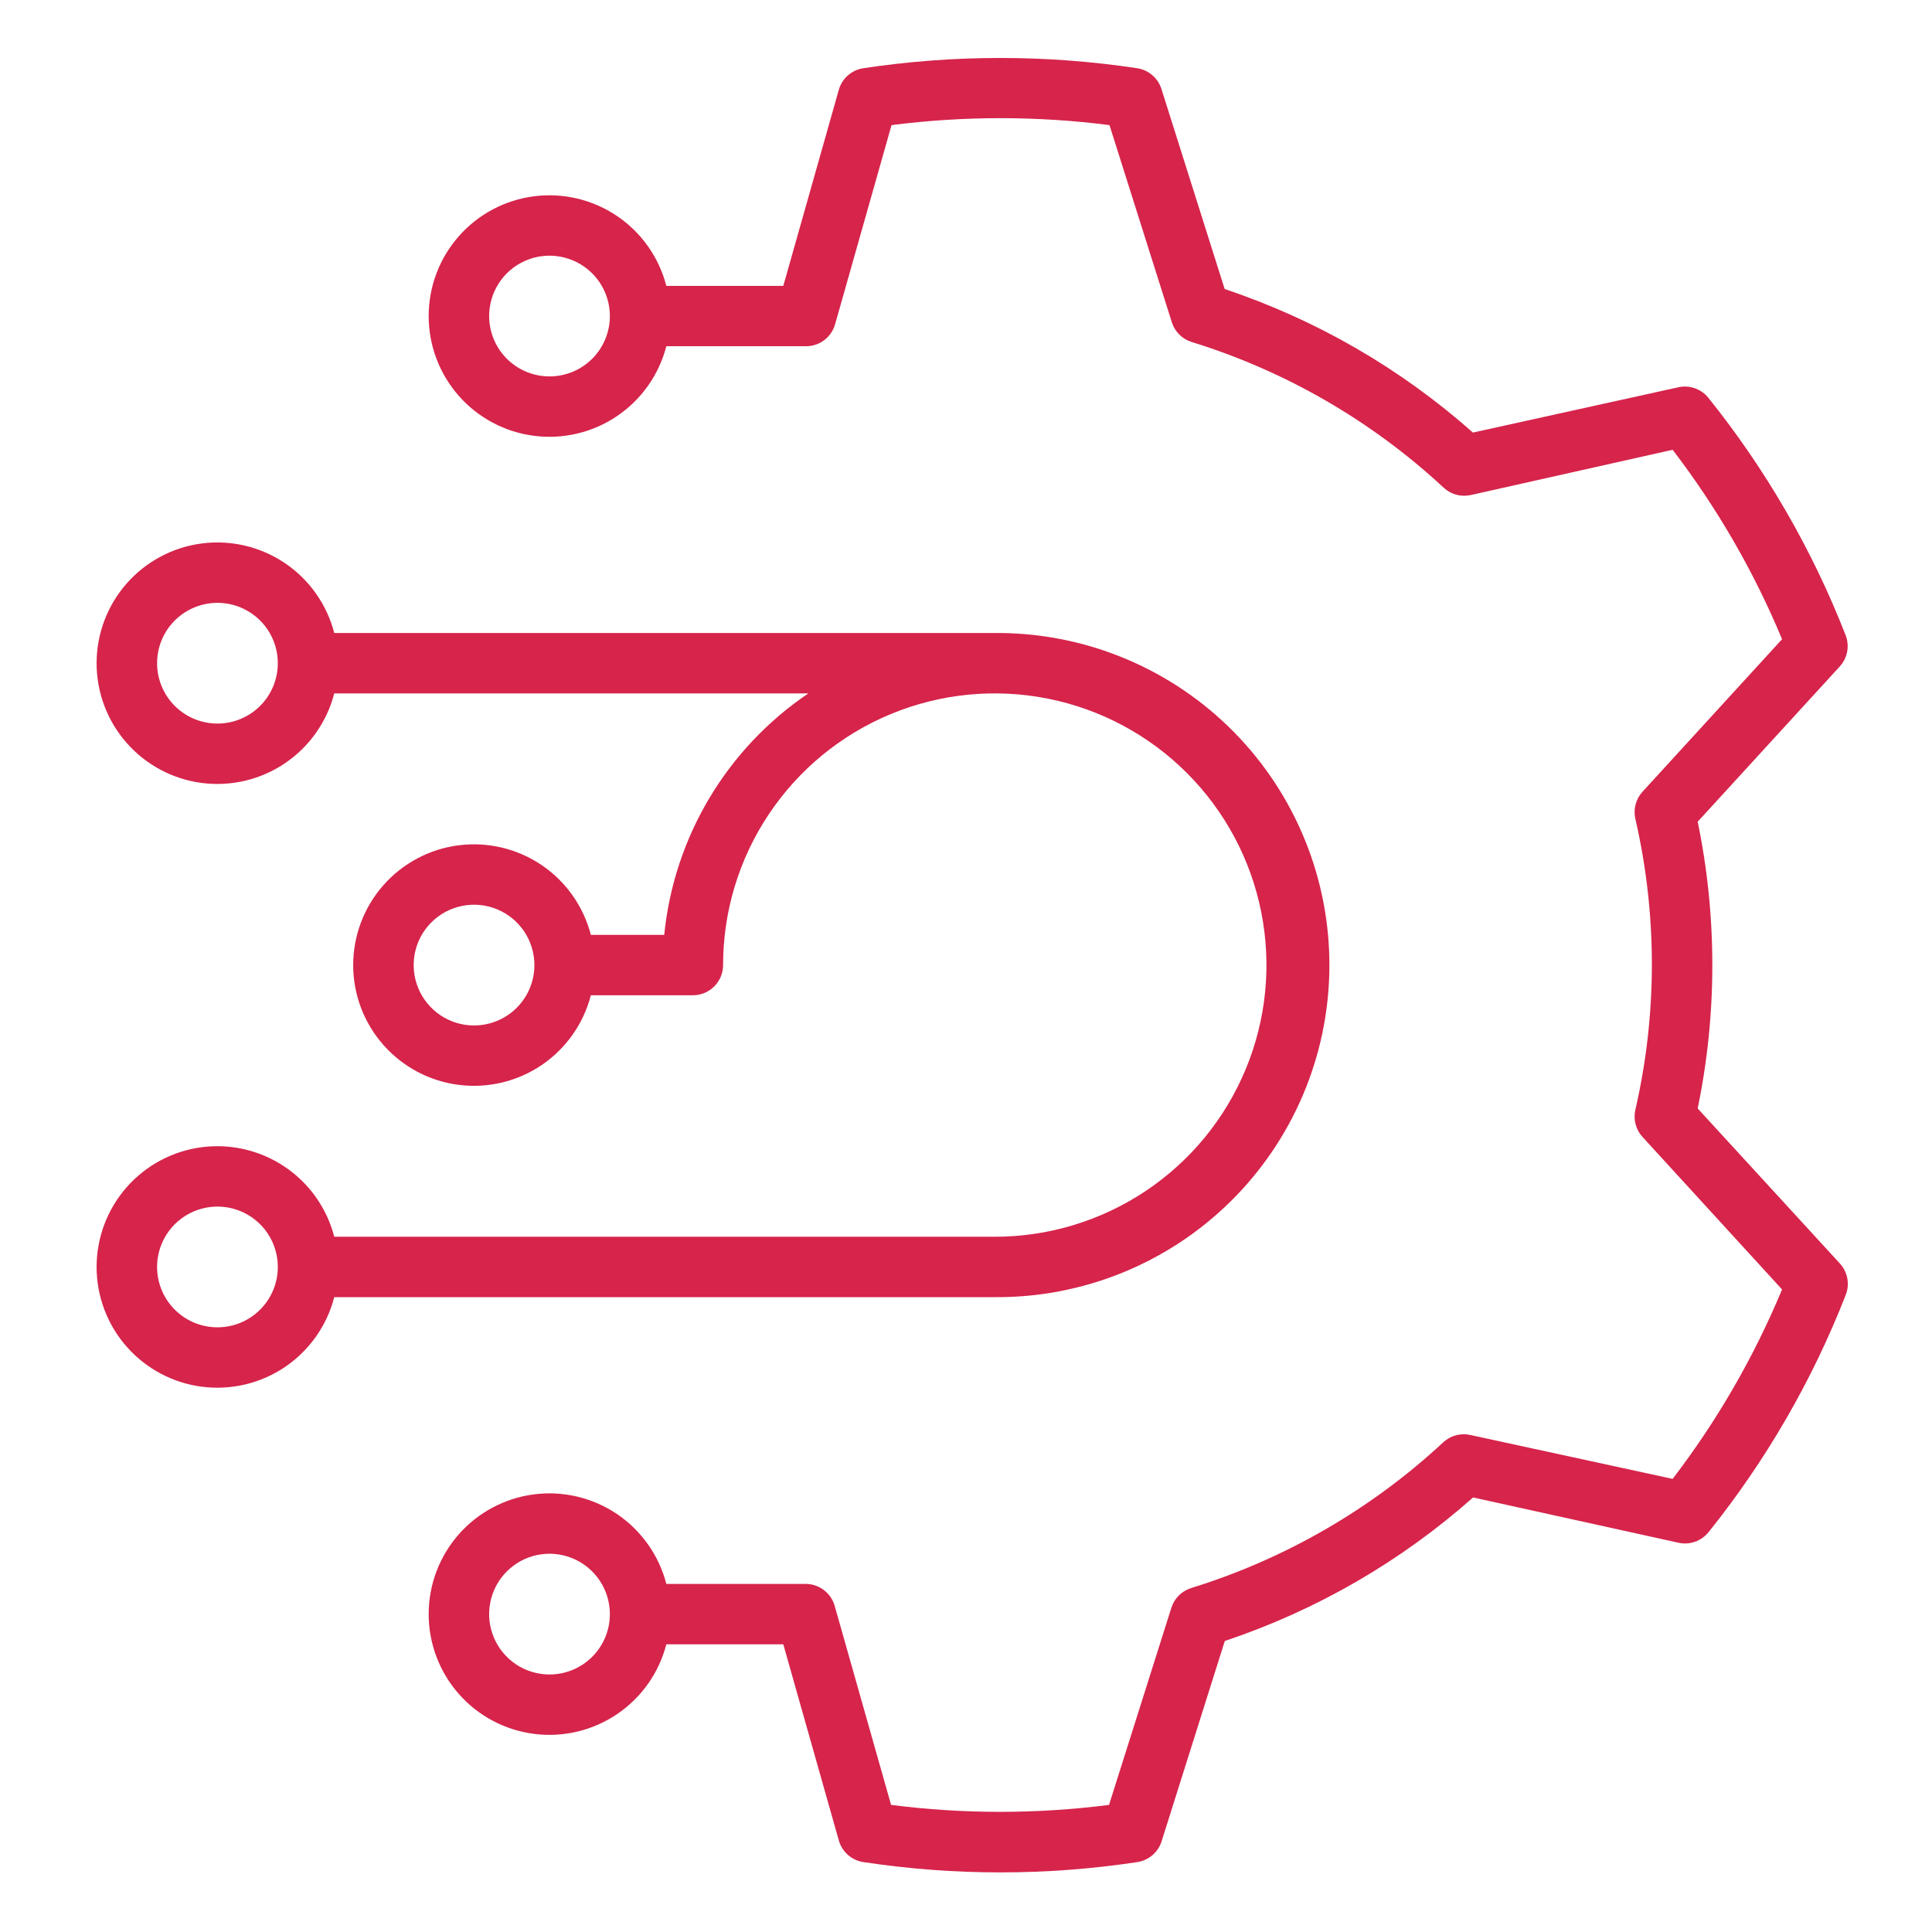
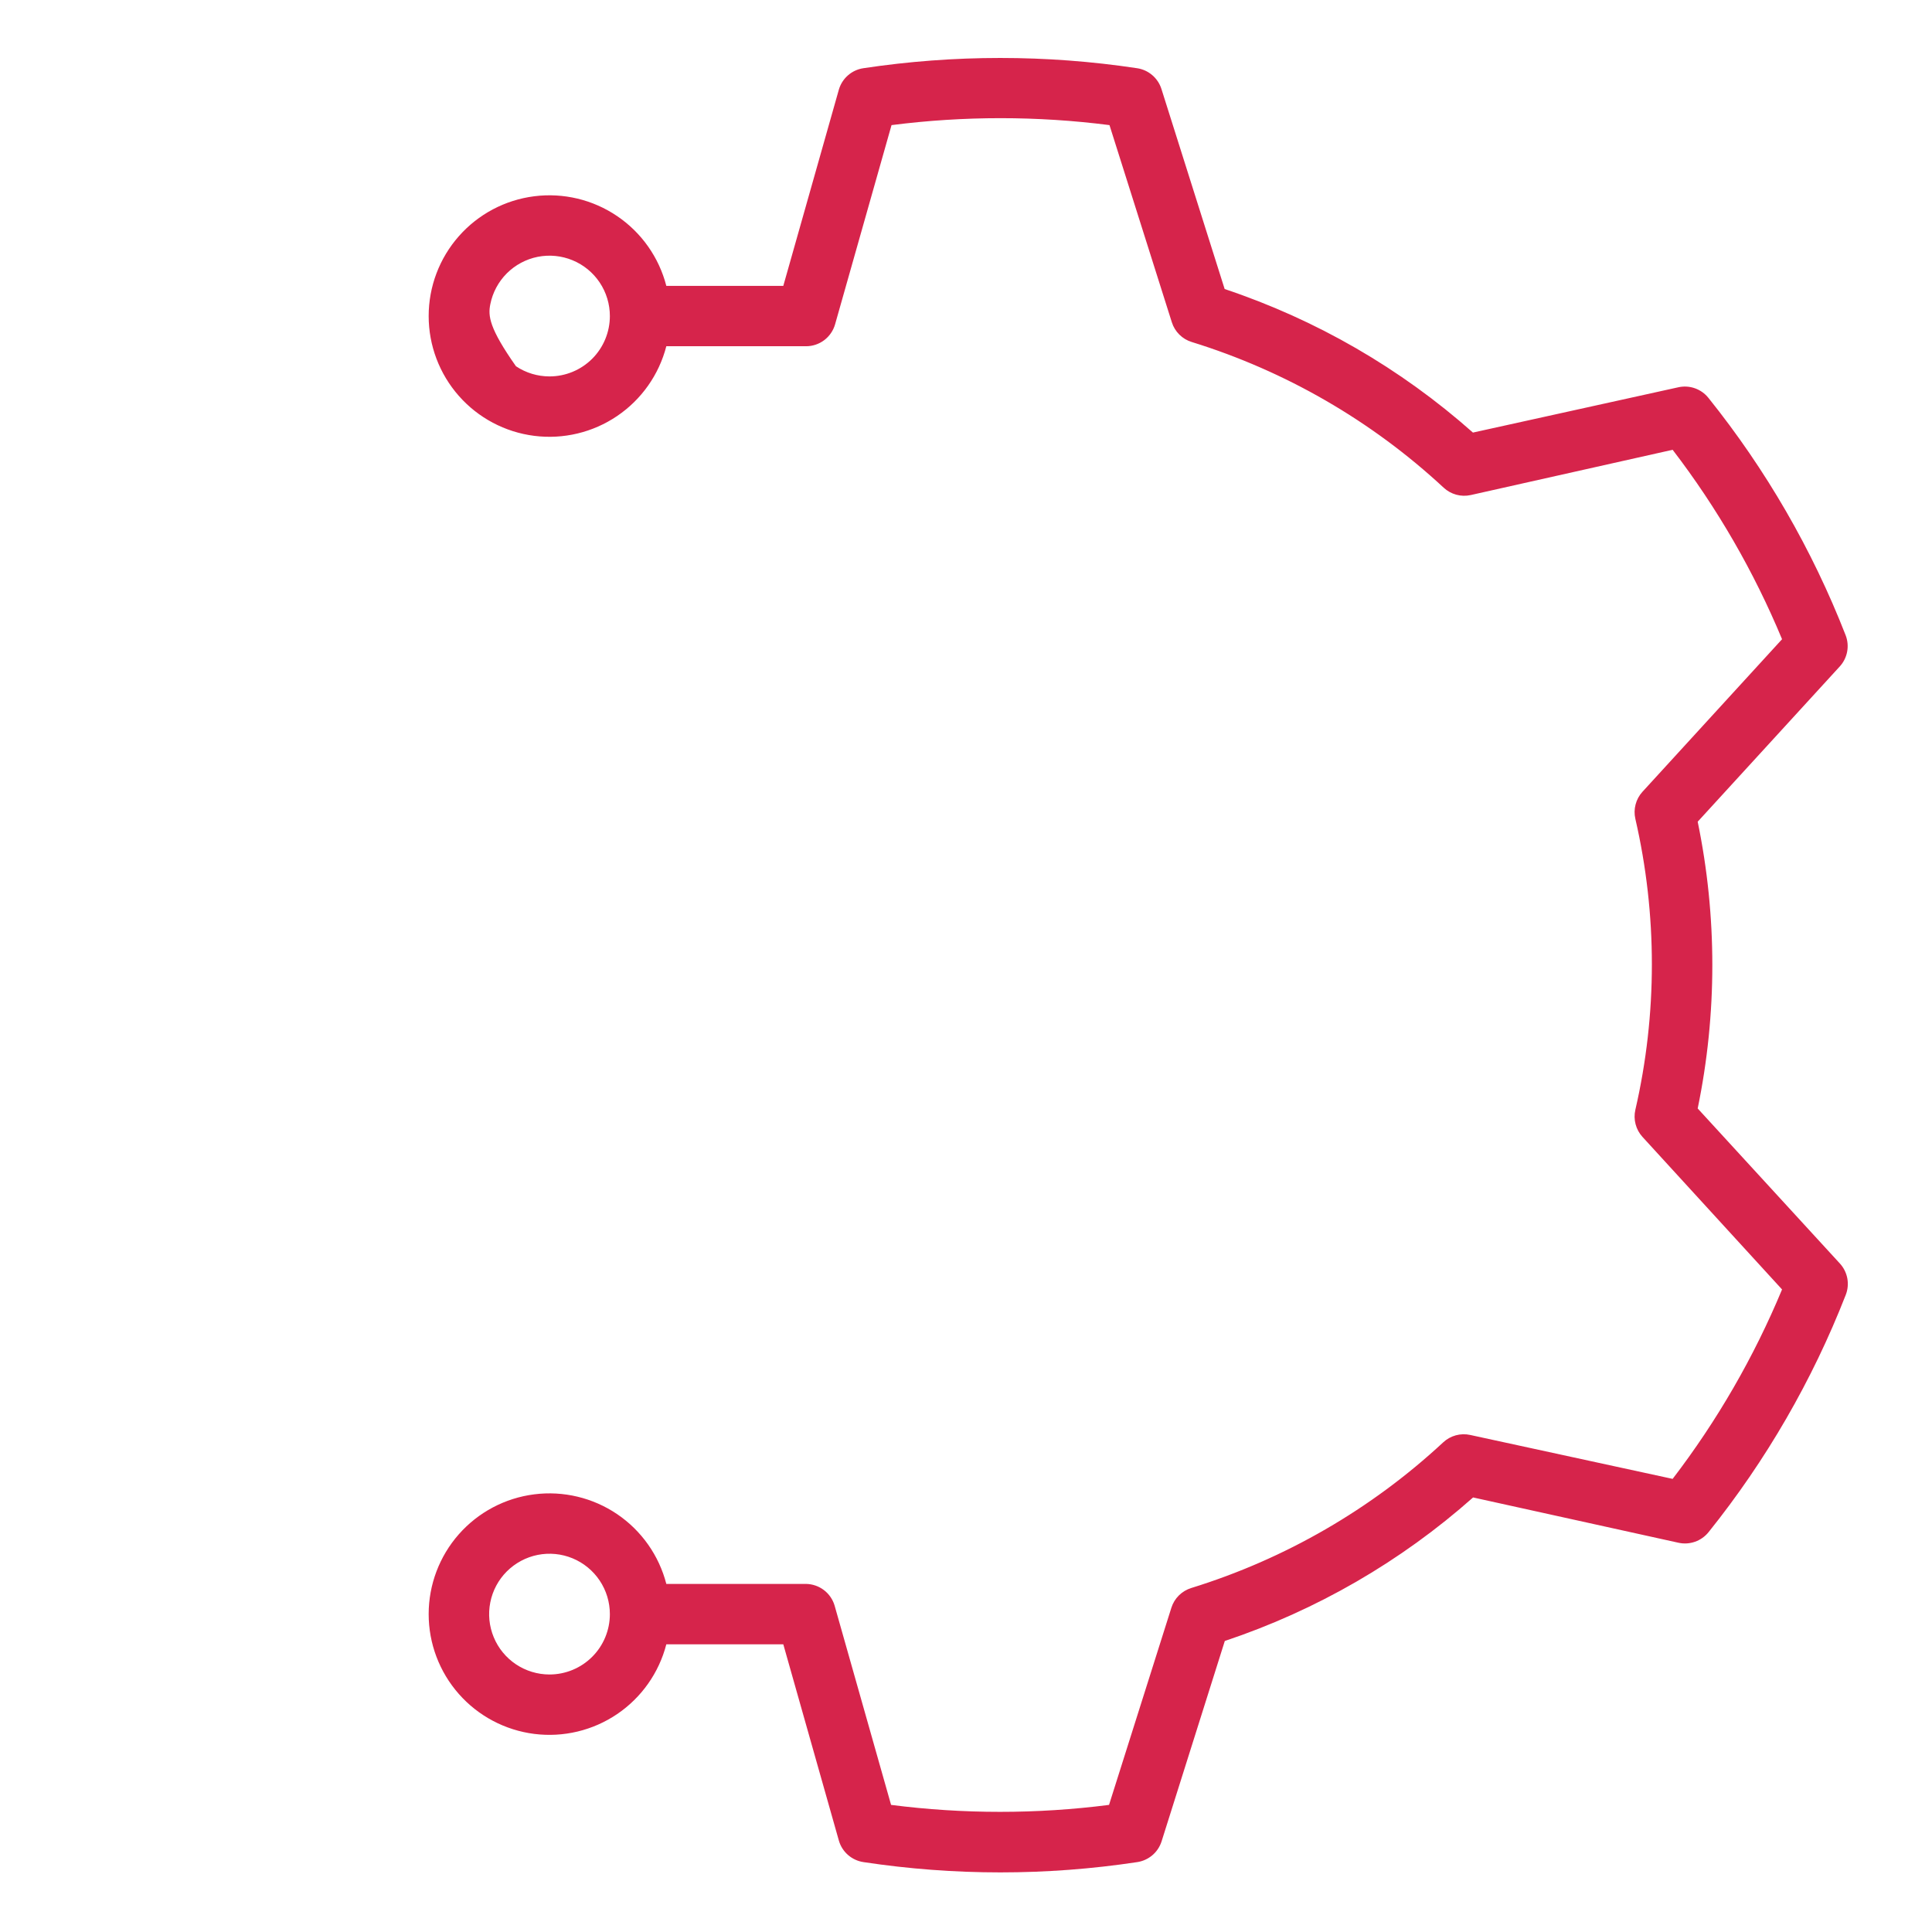
<svg xmlns="http://www.w3.org/2000/svg" width="90" height="90" viewBox="0 0 90 90" fill="none">
-   <path d="M79.085 51.637C79.994 47.23 79.994 42.684 79.085 38.278L85.701 31.049C85.879 30.856 85.999 30.616 86.047 30.358C86.096 30.099 86.071 29.832 85.975 29.587C84.418 25.599 82.263 21.872 79.584 18.534C79.419 18.328 79.2 18.173 78.951 18.086C78.703 17.999 78.435 17.984 78.178 18.042L68.615 20.151C65.25 17.165 61.316 14.89 57.049 13.464L54.103 4.141C54.023 3.891 53.874 3.668 53.674 3.498C53.474 3.327 53.23 3.216 52.971 3.178C48.743 2.541 44.444 2.541 40.216 3.178C39.951 3.218 39.702 3.334 39.501 3.51C39.299 3.687 39.152 3.918 39.077 4.176L36.489 13.317H31.04C30.698 11.991 29.884 10.836 28.751 10.068C27.618 9.299 26.243 8.97 24.885 9.143C23.527 9.315 22.278 9.977 21.373 11.005C20.468 12.032 19.969 13.354 19.969 14.723C19.969 16.092 20.468 17.414 21.373 18.441C22.278 19.469 23.527 20.131 24.885 20.303C26.243 20.476 27.618 20.147 28.751 19.378C29.884 18.61 30.698 17.455 31.04 16.129H37.551C37.856 16.129 38.153 16.029 38.397 15.845C38.64 15.661 38.817 15.403 38.901 15.11L41.531 5.828C44.901 5.397 48.313 5.397 51.684 5.828L54.588 15.011C54.656 15.229 54.777 15.426 54.938 15.586C55.1 15.747 55.298 15.866 55.516 15.932C59.887 17.285 63.898 19.604 67.251 22.718C67.417 22.872 67.619 22.985 67.838 23.045C68.057 23.105 68.288 23.111 68.51 23.062L77.918 20.953C79.992 23.661 81.705 26.627 83.015 29.777L76.511 36.886C76.359 37.053 76.249 37.255 76.192 37.474C76.134 37.693 76.13 37.923 76.181 38.144C77.207 42.605 77.207 47.24 76.181 51.7C76.13 51.921 76.134 52.151 76.192 52.37C76.249 52.589 76.359 52.791 76.511 52.959L83.015 60.068C81.705 63.217 79.992 66.184 77.918 68.892L68.489 66.846C68.266 66.797 68.036 66.803 67.817 66.863C67.598 66.923 67.396 67.035 67.23 67.19C63.877 70.304 59.866 72.623 55.495 73.975C55.277 74.042 55.079 74.161 54.917 74.321C54.755 74.482 54.635 74.679 54.567 74.896L51.663 84.079C48.292 84.511 44.88 84.511 41.51 84.079L38.88 74.798C38.796 74.509 38.621 74.255 38.382 74.073C38.143 73.891 37.852 73.79 37.551 73.785H31.04C30.698 72.46 29.884 71.305 28.751 70.536C27.618 69.768 26.243 69.439 24.885 69.612C23.527 69.784 22.278 70.446 21.373 71.473C20.468 72.501 19.969 73.823 19.969 75.192C19.969 76.561 20.468 77.883 21.373 78.91C22.278 79.938 23.527 80.599 24.885 80.772C26.243 80.944 27.618 80.616 28.751 79.847C29.884 79.079 30.698 77.924 31.04 76.598H36.489L39.077 85.739C39.151 85.999 39.298 86.232 39.502 86.41C39.705 86.588 39.956 86.704 40.223 86.744C44.45 87.383 48.75 87.383 52.978 86.744C53.237 86.705 53.481 86.594 53.681 86.424C53.881 86.254 54.03 86.031 54.11 85.781L57.056 76.443C61.323 75.017 65.257 72.743 68.622 69.757L78.185 71.866C78.442 71.924 78.71 71.908 78.958 71.821C79.207 71.734 79.426 71.579 79.591 71.374C82.27 68.035 84.425 64.308 85.982 60.321C86.078 60.076 86.103 59.809 86.055 59.55C86.006 59.292 85.886 59.052 85.708 58.858L79.085 51.637ZM25.598 17.535C25.042 17.535 24.498 17.37 24.035 17.061C23.573 16.753 23.212 16.313 23 15.799C22.787 15.285 22.731 14.72 22.84 14.174C22.948 13.629 23.216 13.128 23.609 12.734C24.003 12.341 24.504 12.073 25.049 11.964C25.595 11.856 26.16 11.912 26.674 12.125C27.188 12.337 27.627 12.698 27.936 13.16C28.245 13.623 28.41 14.167 28.41 14.723C28.41 15.469 28.114 16.184 27.587 16.712C27.059 17.239 26.344 17.535 25.598 17.535ZM25.598 78.004C25.042 78.004 24.498 77.839 24.035 77.53C23.573 77.221 23.212 76.782 23 76.268C22.787 75.754 22.731 75.189 22.84 74.643C22.948 74.097 23.216 73.596 23.609 73.203C24.003 72.81 24.504 72.542 25.049 72.433C25.595 72.325 26.16 72.38 26.674 72.593C27.188 72.806 27.627 73.167 27.936 73.629C28.245 74.092 28.41 74.635 28.41 75.192C28.41 75.938 28.114 76.653 27.587 77.18C27.059 77.708 26.344 78.004 25.598 78.004Z" fill="#D6244B" />
-   <path d="M46.319 60.426C50.422 60.463 54.371 58.869 57.298 55.995C60.226 53.12 61.891 49.2 61.928 45.098C61.966 40.995 60.372 37.046 57.497 34.118C54.623 31.191 50.703 29.526 46.6 29.488H15.571C15.229 28.163 14.415 27.007 13.282 26.239C12.149 25.471 10.774 25.142 9.416 25.314C8.058 25.487 6.809 26.149 5.904 27.176C4.999 28.203 4.5 29.526 4.5 30.895C4.5 32.264 4.999 33.586 5.904 34.613C6.809 35.64 8.058 36.302 9.416 36.475C10.774 36.647 12.149 36.319 13.282 35.55C14.415 34.782 15.229 33.626 15.571 32.301H37.657C35.78 33.568 34.206 35.233 33.045 37.178C31.885 39.122 31.167 41.298 30.942 43.551H27.524C27.182 42.225 26.368 41.07 25.235 40.301C24.102 39.533 22.727 39.204 21.369 39.377C20.011 39.549 18.762 40.211 17.858 41.239C16.952 42.266 16.453 43.588 16.453 44.957C16.453 46.326 16.952 47.648 17.858 48.675C18.762 49.703 20.011 50.365 21.369 50.537C22.727 50.71 24.102 50.381 25.235 49.613C26.368 48.844 27.182 47.689 27.524 46.363H32.278C32.651 46.363 33.008 46.215 33.272 45.951C33.536 45.688 33.684 45.33 33.684 44.957C33.684 42.454 34.426 40.007 35.817 37.926C37.208 35.844 39.184 34.222 41.497 33.264C43.809 32.306 46.354 32.056 48.809 32.544C51.264 33.032 53.519 34.238 55.289 36.008C57.059 37.778 58.265 40.033 58.753 42.488C59.242 44.943 58.991 47.488 58.033 49.8C57.075 52.113 55.453 54.09 53.372 55.48C51.29 56.871 48.843 57.613 46.34 57.613H15.571C15.229 56.288 14.415 55.132 13.282 54.364C12.149 53.596 10.774 53.267 9.416 53.439C8.058 53.612 6.809 54.274 5.904 55.301C4.999 56.328 4.5 57.651 4.5 59.02C4.5 60.389 4.999 61.711 5.904 62.738C6.809 63.765 8.058 64.427 9.416 64.6C10.774 64.772 12.149 64.444 13.282 63.675C14.415 62.907 15.229 61.751 15.571 60.426H46.319ZM10.129 33.707C9.573 33.707 9.029 33.542 8.567 33.233C8.104 32.924 7.744 32.485 7.531 31.971C7.318 31.457 7.262 30.891 7.371 30.346C7.479 29.8 7.747 29.299 8.14 28.906C8.534 28.512 9.035 28.245 9.581 28.136C10.126 28.028 10.692 28.083 11.206 28.296C11.719 28.509 12.159 28.869 12.468 29.332C12.777 29.794 12.942 30.338 12.942 30.895C12.942 31.64 12.645 32.356 12.118 32.883C11.591 33.411 10.875 33.707 10.129 33.707ZM22.082 47.77C21.526 47.77 20.982 47.605 20.52 47.296C20.057 46.986 19.697 46.547 19.484 46.033C19.271 45.519 19.215 44.954 19.324 44.408C19.432 43.863 19.7 43.362 20.094 42.968C20.487 42.575 20.988 42.307 21.534 42.199C22.079 42.09 22.645 42.146 23.159 42.359C23.672 42.572 24.112 42.932 24.421 43.395C24.73 43.857 24.895 44.401 24.895 44.957C24.895 45.703 24.599 46.418 24.071 46.946C23.544 47.473 22.828 47.77 22.082 47.77ZM10.129 61.832C9.573 61.832 9.029 61.667 8.567 61.358C8.104 61.049 7.744 60.61 7.531 60.096C7.318 59.582 7.262 59.016 7.371 58.471C7.479 57.925 7.747 57.424 8.14 57.031C8.534 56.638 9.035 56.37 9.581 56.261C10.126 56.153 10.692 56.208 11.206 56.421C11.719 56.634 12.159 56.995 12.468 57.457C12.777 57.919 12.942 58.463 12.942 59.02C12.942 59.766 12.645 60.481 12.118 61.008C11.591 61.536 10.875 61.832 10.129 61.832Z" fill="#D6244B" />
+   <path d="M79.085 51.637C79.994 47.23 79.994 42.684 79.085 38.278L85.701 31.049C85.879 30.856 85.999 30.616 86.047 30.358C86.096 30.099 86.071 29.832 85.975 29.587C84.418 25.599 82.263 21.872 79.584 18.534C79.419 18.328 79.2 18.173 78.951 18.086C78.703 17.999 78.435 17.984 78.178 18.042L68.615 20.151C65.25 17.165 61.316 14.89 57.049 13.464L54.103 4.141C54.023 3.891 53.874 3.668 53.674 3.498C53.474 3.327 53.23 3.216 52.971 3.178C48.743 2.541 44.444 2.541 40.216 3.178C39.951 3.218 39.702 3.334 39.501 3.51C39.299 3.687 39.152 3.918 39.077 4.176L36.489 13.317H31.04C30.698 11.991 29.884 10.836 28.751 10.068C27.618 9.299 26.243 8.97 24.885 9.143C23.527 9.315 22.278 9.977 21.373 11.005C20.468 12.032 19.969 13.354 19.969 14.723C19.969 16.092 20.468 17.414 21.373 18.441C22.278 19.469 23.527 20.131 24.885 20.303C26.243 20.476 27.618 20.147 28.751 19.378C29.884 18.61 30.698 17.455 31.04 16.129H37.551C37.856 16.129 38.153 16.029 38.397 15.845C38.64 15.661 38.817 15.403 38.901 15.11L41.531 5.828C44.901 5.397 48.313 5.397 51.684 5.828L54.588 15.011C54.656 15.229 54.777 15.426 54.938 15.586C55.1 15.747 55.298 15.866 55.516 15.932C59.887 17.285 63.898 19.604 67.251 22.718C67.417 22.872 67.619 22.985 67.838 23.045C68.057 23.105 68.288 23.111 68.51 23.062L77.918 20.953C79.992 23.661 81.705 26.627 83.015 29.777L76.511 36.886C76.359 37.053 76.249 37.255 76.192 37.474C76.134 37.693 76.13 37.923 76.181 38.144C77.207 42.605 77.207 47.24 76.181 51.7C76.13 51.921 76.134 52.151 76.192 52.37C76.249 52.589 76.359 52.791 76.511 52.959L83.015 60.068C81.705 63.217 79.992 66.184 77.918 68.892L68.489 66.846C68.266 66.797 68.036 66.803 67.817 66.863C67.598 66.923 67.396 67.035 67.23 67.19C63.877 70.304 59.866 72.623 55.495 73.975C55.277 74.042 55.079 74.161 54.917 74.321C54.755 74.482 54.635 74.679 54.567 74.896L51.663 84.079C48.292 84.511 44.88 84.511 41.51 84.079L38.88 74.798C38.796 74.509 38.621 74.255 38.382 74.073C38.143 73.891 37.852 73.79 37.551 73.785H31.04C30.698 72.46 29.884 71.305 28.751 70.536C27.618 69.768 26.243 69.439 24.885 69.612C23.527 69.784 22.278 70.446 21.373 71.473C20.468 72.501 19.969 73.823 19.969 75.192C19.969 76.561 20.468 77.883 21.373 78.91C22.278 79.938 23.527 80.599 24.885 80.772C26.243 80.944 27.618 80.616 28.751 79.847C29.884 79.079 30.698 77.924 31.04 76.598H36.489L39.077 85.739C39.151 85.999 39.298 86.232 39.502 86.41C39.705 86.588 39.956 86.704 40.223 86.744C44.45 87.383 48.75 87.383 52.978 86.744C53.237 86.705 53.481 86.594 53.681 86.424C53.881 86.254 54.03 86.031 54.11 85.781L57.056 76.443C61.323 75.017 65.257 72.743 68.622 69.757L78.185 71.866C78.442 71.924 78.71 71.908 78.958 71.821C79.207 71.734 79.426 71.579 79.591 71.374C82.27 68.035 84.425 64.308 85.982 60.321C86.078 60.076 86.103 59.809 86.055 59.55C86.006 59.292 85.886 59.052 85.708 58.858L79.085 51.637ZM25.598 17.535C25.042 17.535 24.498 17.37 24.035 17.061C22.787 15.285 22.731 14.72 22.84 14.174C22.948 13.629 23.216 13.128 23.609 12.734C24.003 12.341 24.504 12.073 25.049 11.964C25.595 11.856 26.16 11.912 26.674 12.125C27.188 12.337 27.627 12.698 27.936 13.16C28.245 13.623 28.41 14.167 28.41 14.723C28.41 15.469 28.114 16.184 27.587 16.712C27.059 17.239 26.344 17.535 25.598 17.535ZM25.598 78.004C25.042 78.004 24.498 77.839 24.035 77.53C23.573 77.221 23.212 76.782 23 76.268C22.787 75.754 22.731 75.189 22.84 74.643C22.948 74.097 23.216 73.596 23.609 73.203C24.003 72.81 24.504 72.542 25.049 72.433C25.595 72.325 26.16 72.38 26.674 72.593C27.188 72.806 27.627 73.167 27.936 73.629C28.245 74.092 28.41 74.635 28.41 75.192C28.41 75.938 28.114 76.653 27.587 77.18C27.059 77.708 26.344 78.004 25.598 78.004Z" fill="#D6244B" />
</svg>